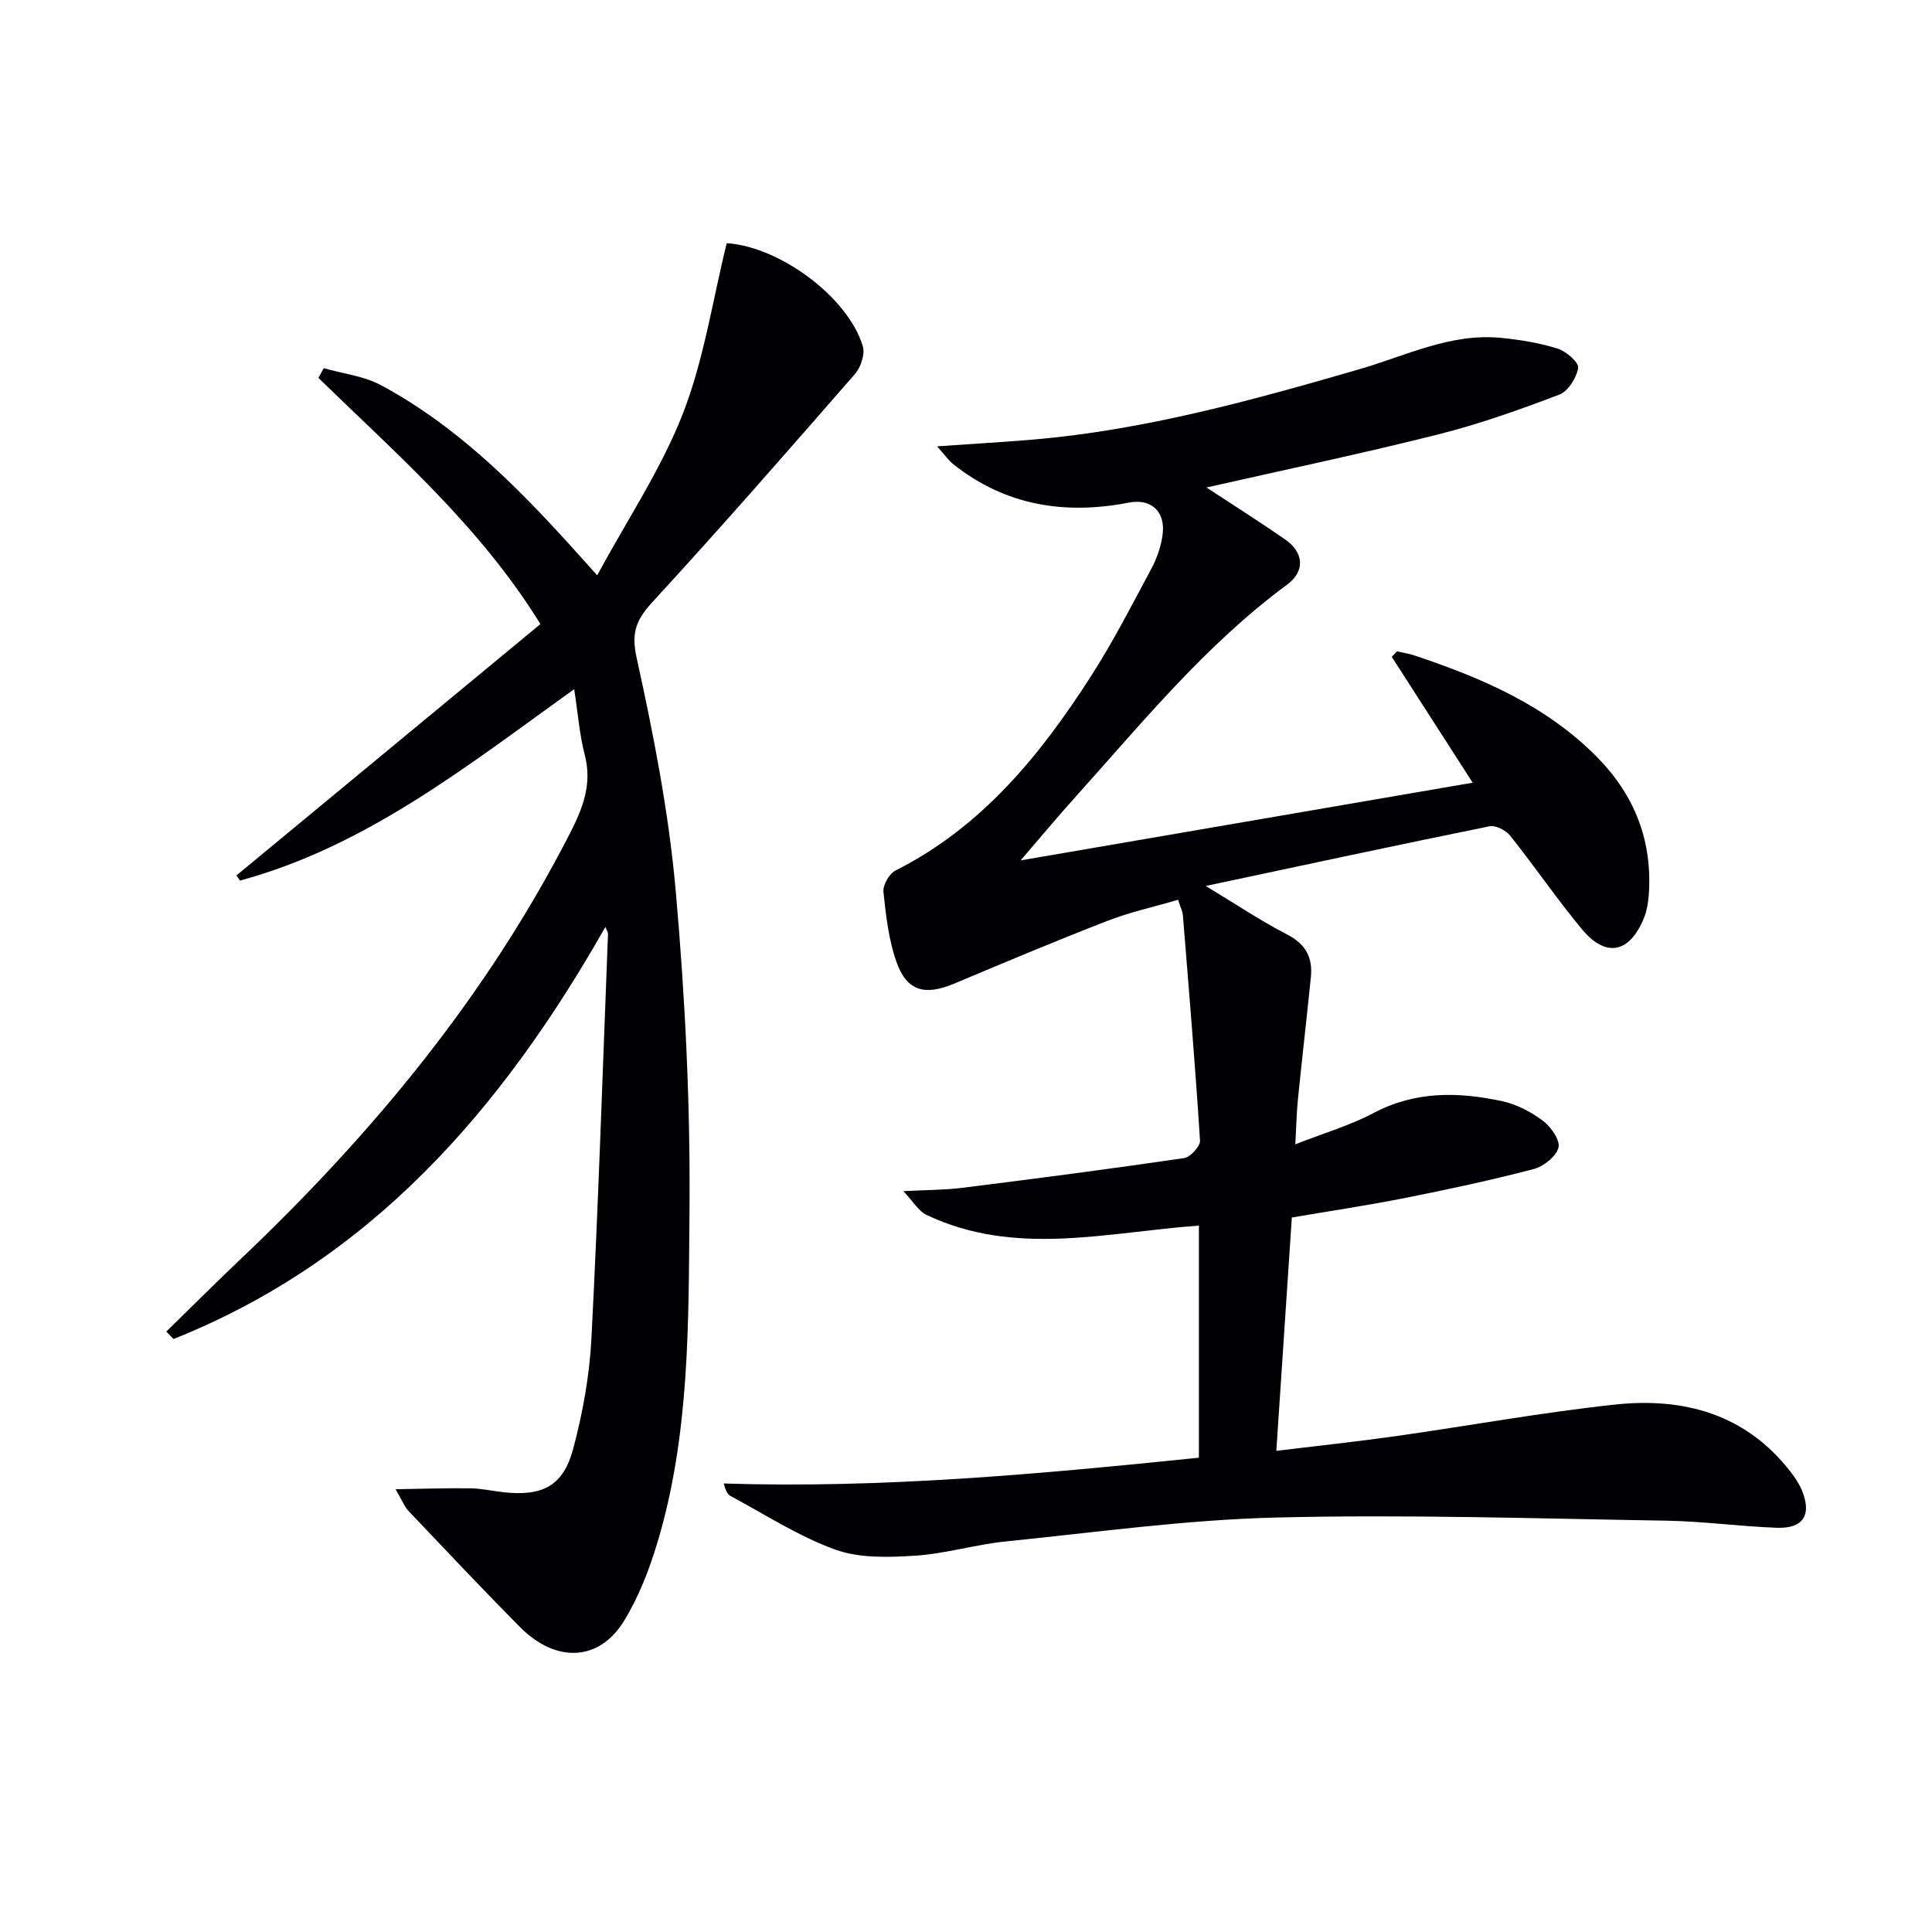
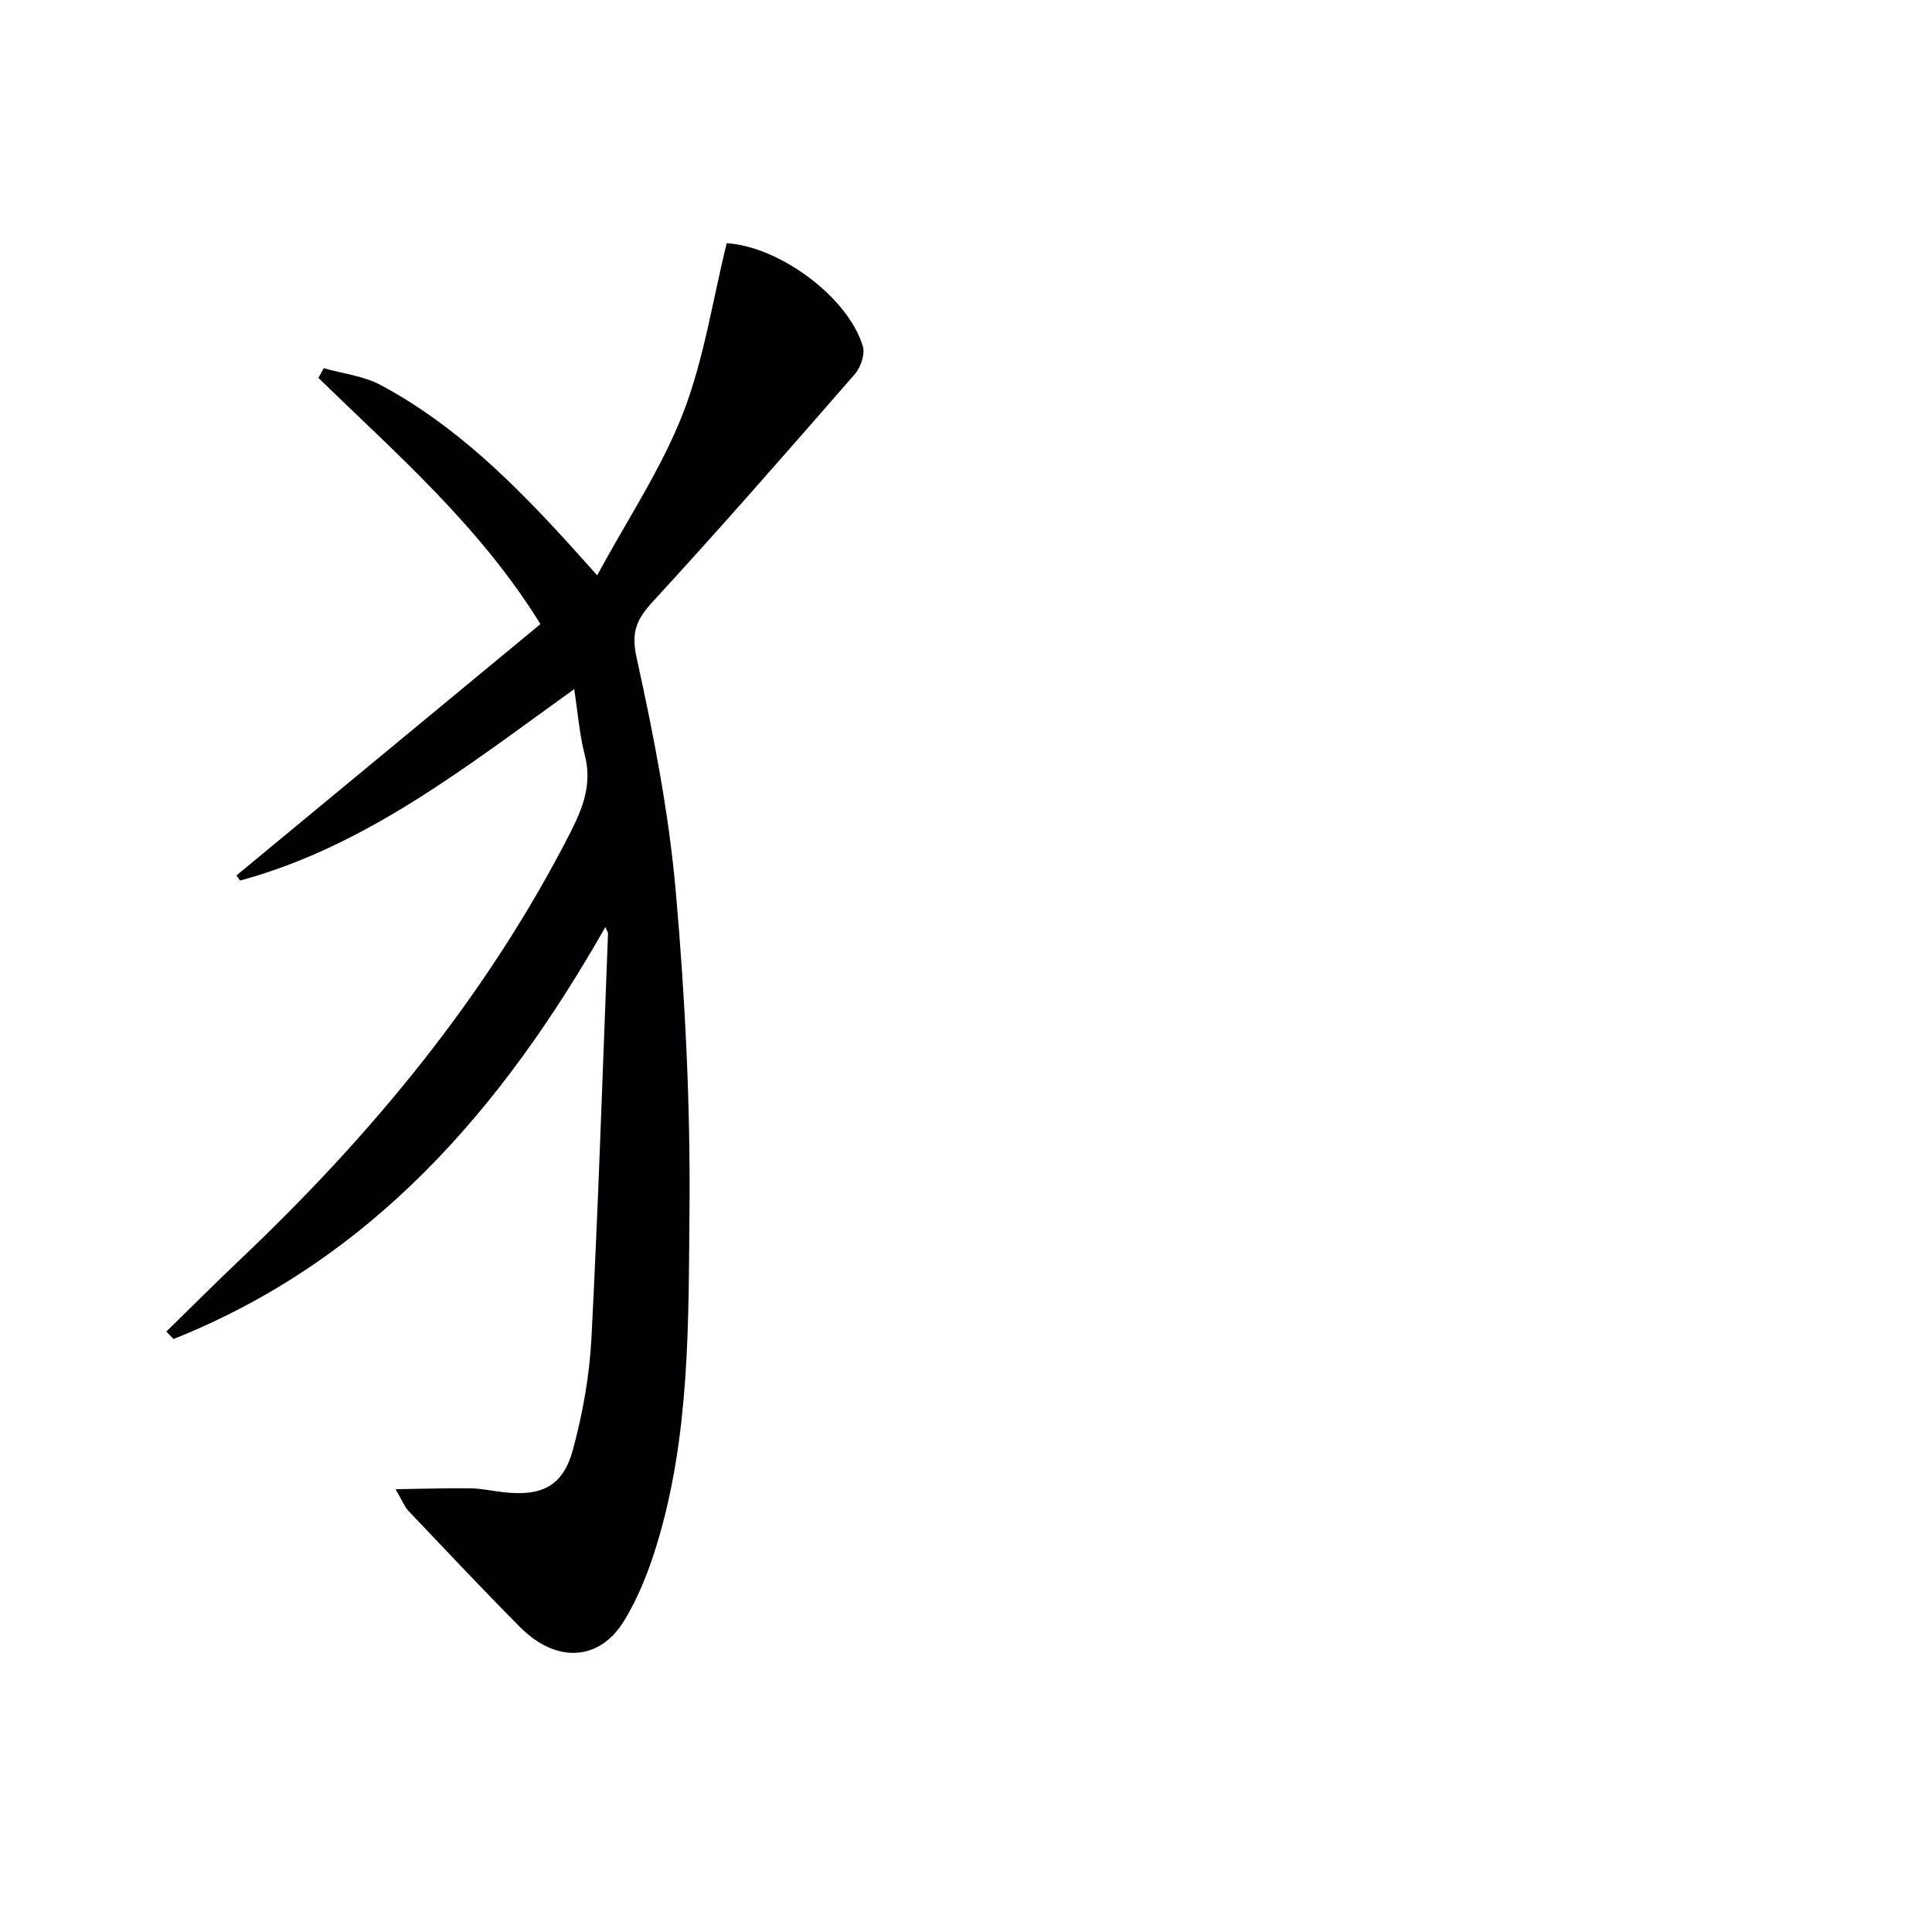
<svg xmlns="http://www.w3.org/2000/svg" enable-background="new 0 0 400 400" viewBox="0 0 400 400">
-   <path d="m249.79 100.93c5.79 3.81 11.1 7.16 16.25 10.73 3.94 2.73 4.21 6.6.43 9.39-16.91 12.48-30.07 28.67-43.97 44.13-3.52 3.91-6.89 7.96-11.2 12.96 32-5.5 62.65-10.77 93.6-16.09-5.75-8.96-11.25-17.51-16.75-26.06.36-.38.72-.75 1.08-1.13 1.19.27 2.41.45 3.56.83 13.99 4.66 27.39 10.39 37.96 21.16 7.77 7.92 11.43 17.41 10.6 28.53-.12 1.63-.42 3.32-1.04 4.82-2.98 7.16-7.85 8.12-12.78 2.19-5.2-6.26-9.8-13.02-14.88-19.39-.89-1.11-2.98-2.18-4.25-1.93-19.29 3.92-38.53 8.06-58.76 12.36 6.16 3.72 11.35 7.21 16.88 10.06 3.89 2 5.29 4.84 4.88 8.85-.85 8.42-1.83 16.84-2.68 25.26-.27 2.62-.31 5.26-.54 9.32 5.97-2.35 11.35-3.91 16.2-6.48 8.67-4.6 17.61-4.4 26.68-2.44 2.98.65 5.96 2.22 8.42 4.07 1.64 1.24 3.59 4.04 3.18 5.54-.5 1.85-3.09 3.9-5.15 4.44-8.81 2.3-17.73 4.22-26.67 5.99-7.78 1.54-15.63 2.71-23.38 4.03-1.07 16.07-2.11 31.78-3.21 48.31 8.47-1.03 16.64-1.9 24.78-3.05 15.12-2.14 30.16-4.9 45.33-6.53 14.26-1.53 27.15 1.96 36.43 14.02.9 1.17 1.76 2.46 2.31 3.82 2.03 5.03.24 7.86-5.22 7.67-7.64-.28-15.25-1.34-22.89-1.47-26.93-.44-53.88-1.32-80.79-.65-18.72.46-37.39 3.07-56.06 4.96-6.26.64-12.42 2.54-18.68 2.94-5.5.35-11.5.55-16.52-1.26-7.58-2.73-14.51-7.26-21.68-11.09-.64-.34-1.03-1.16-1.43-2.6 32.92 1.05 65.47-1.96 98.39-5.34 0-16.05 0-31.92 0-48.05-19.01 1.35-38.06 6.53-56.44-2.24-1.58-.75-2.61-2.63-4.75-4.89 4.94-.27 8.63-.24 12.26-.7 15.31-1.92 30.61-3.91 45.87-6.15 1.3-.19 3.37-2.46 3.29-3.64-.99-15.56-2.29-31.11-3.55-46.65-.06-.79-.47-1.56-.99-3.19-4.93 1.45-9.89 2.53-14.56 4.34-10.68 4.14-21.24 8.58-31.8 13.02-6.05 2.54-9.79 1.59-11.94-4.48-1.63-4.59-2.19-9.62-2.7-14.51-.15-1.41 1.19-3.76 2.48-4.42 17.94-9.04 30.04-23.95 40.55-40.34 4.56-7.12 8.44-14.69 12.44-22.16 1.15-2.15 2-4.62 2.32-7.03.64-4.76-2.33-7.56-6.99-6.65-13.26 2.57-25.49.63-36.28-7.9-1.11-.87-1.93-2.1-3.4-3.75 7.37-.52 13.62-.87 19.85-1.4 23.12-1.97 45.35-8.13 67.52-14.55 9.69-2.81 18.97-7.56 29.46-6.5 3.94.4 7.92 1.04 11.67 2.23 1.75.55 4.39 2.87 4.21 3.99-.34 2.06-2.08 4.83-3.92 5.53-8.21 3.12-16.54 6.09-25.05 8.23-15.61 3.93-31.36 7.23-47.98 10.99z" fill="#010103" />
  <path d="m125.34 191.92c-21.5 37.86-48.54 68.99-89.41 85.31-.5-.51-1-1.03-1.5-1.54 5.06-4.94 10.05-9.94 15.18-14.81 27.36-25.94 51.15-54.63 68.42-88.4 2.64-5.17 4.6-10.14 3.05-16.12-1.1-4.25-1.43-8.7-2.2-13.68-22.17 15.91-43.03 32.54-69.18 39.63-.25-.35-.5-.71-.75-1.06 20.88-17.27 41.77-34.54 62.94-52.04-12.56-20.33-29.79-35.2-45.97-50.97.37-.67.74-1.34 1.11-2.01 3.95 1.13 8.25 1.6 11.79 3.49 15.33 8.21 27.52 20.28 39.09 33.02 1.55 1.7 3.08 3.42 5.73 6.37 6.28-11.6 13.28-22.04 17.74-33.47 4.37-11.22 6.15-23.46 9.08-35.29 10.92.69 25.12 11.14 28.18 21.34.49 1.63-.42 4.34-1.62 5.73-13.77 15.8-27.56 31.58-41.74 47.01-3.39 3.69-4.69 6.26-3.48 11.73 3.53 16 6.69 32.21 8.12 48.5 1.94 22 3.03 44.17 2.83 66.24-.21 23.04.09 46.33-6.73 68.77-1.67 5.5-3.83 11.04-6.82 15.92-5.14 8.4-14.08 8.78-21.51 1.3-7.84-7.9-15.47-16.02-23.15-24.1-.75-.79-1.15-1.9-2.64-4.46 5.94-.09 10.74-.26 15.53-.19 2.31.04 4.61.57 6.92.82 7.91.86 12.25-1.3 14.29-8.89 2.01-7.47 3.41-15.26 3.81-22.98 1.44-27.9 2.34-55.84 3.43-83.76.02-.28-.2-.55-.54-1.41z" fill="#010103" />
</svg>